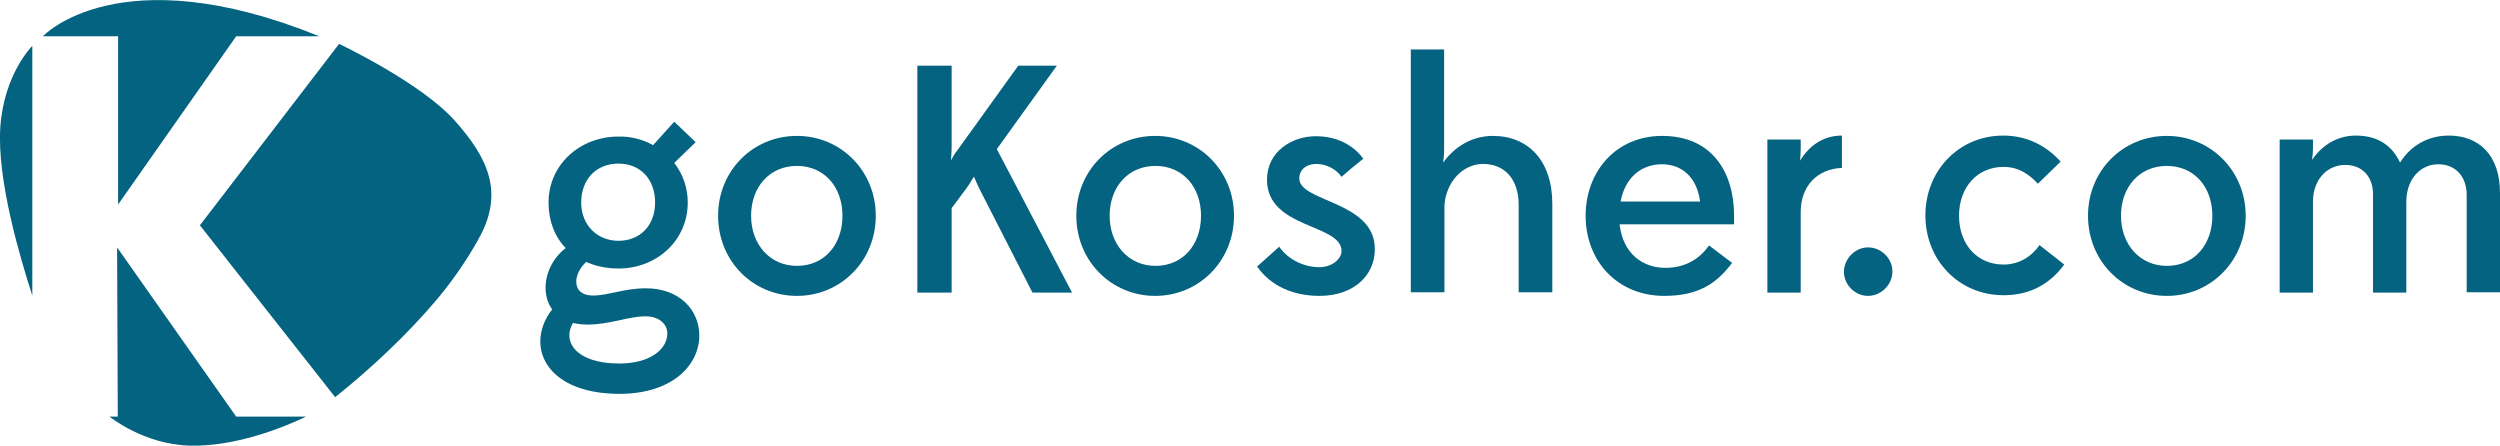
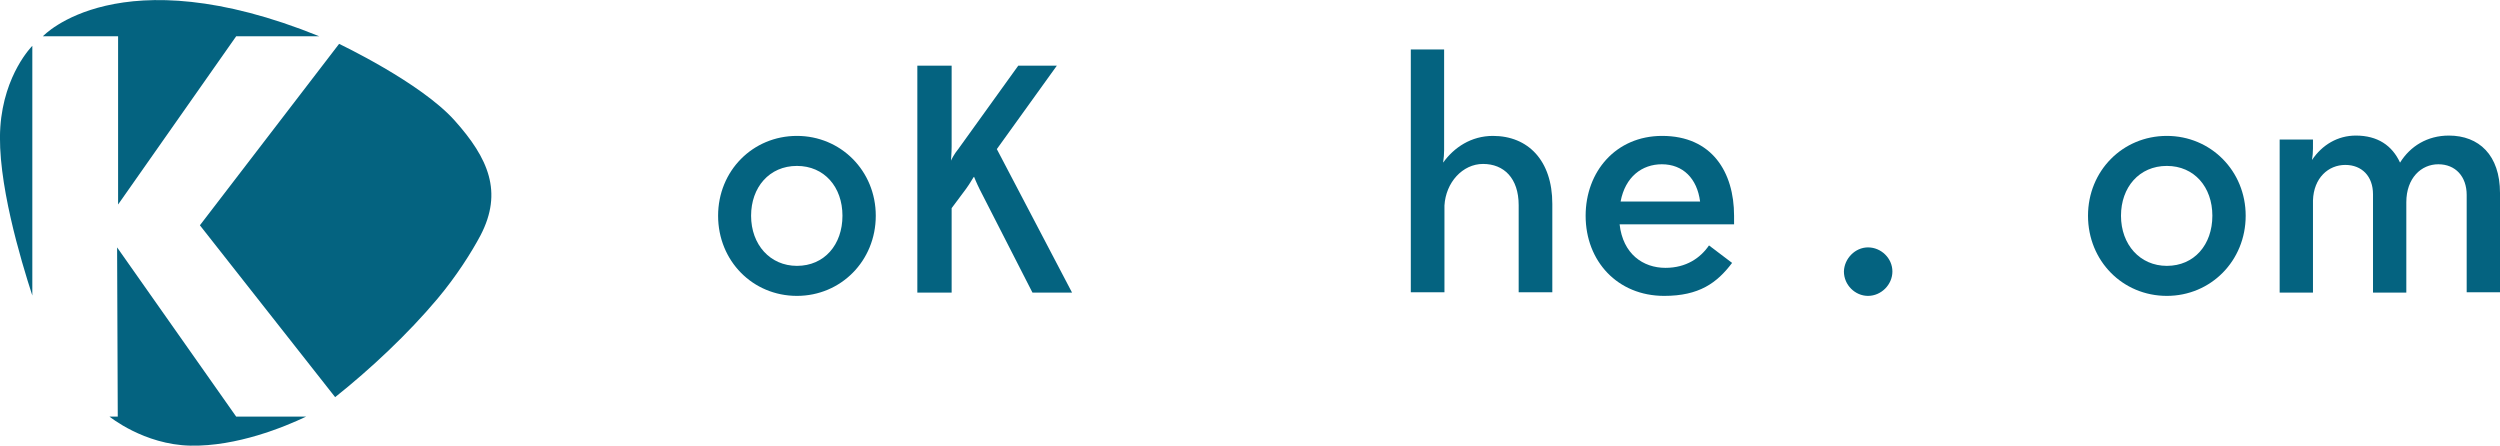
<svg xmlns="http://www.w3.org/2000/svg" version="1.1" id="Layer_2" x="0px" y="0px" viewBox="0 0 757.9 135.2" style="enable-background:new 0 0 757.9 135.2;" xml:space="preserve">
  <style type="text/css">
	.st0{fill:#046380;}
</style>
  <path id="XMLID_25_" class="st0" d="M0.1,38.5c1.1-16.1,9.7-24.6,9.7-24.6v75.7C6.3,78.8-1,54.6,0.1,38.5z M71.6,11l25.2,0  C35.9-13.7,13,11,13,11l22.8,0v51L71.6,11z M101.6,120.4c10.7-8.5,22.1-19.2,31-29.8c5.8-6.9,10.4-14.2,13.1-19.3  c6.8-13.1,2.4-23.3-7.9-34.8s-35-23.2-35-23.2l-42.2,55L101.6,120.4z M35.5,75l0.2,51.3h-2.5c0,0,10.4,8.5,24.5,8.8  s28.6-5.7,35.1-8.8H71.6L35.5,75z" />
  <g id="XMLID_29_">
    <g id="XMLID_308_">
-       <path id="XMLID_335_" class="st0" d="M198,44l6.4-7.1l6.5,6.2l-6.5,6.3c2.6,3.3,4.1,7.5,4.1,12c0,11.5-9.4,20-21,20    c-3.6,0-6.9-0.7-9.8-2c-2,1.9-3,4.1-3,6c0,2.4,1.6,4.2,5.1,4.2c4.5,0,9.4-2.2,16-2.2c10.3,0,16.2,6.7,16.2,14.3    c0,9-8.2,17.7-24.2,17.7c-16.2,0-24-7.6-24-15.9c0-3.2,1.2-6.7,3.6-9.7c-1.4-1.9-2-4.2-2-6.6c0-4.3,2.1-8.9,6.1-12    c-3.4-3.5-5.2-8.3-5.2-13.8c0-11.5,9.5-20,21.2-20C191.3,41.3,194.9,42.3,198,44z M173.7,97.9c-0.7,1.2-1.1,2.5-1.1,3.7    c0,4.5,4.8,8.6,15.2,8.6c9.1,0,14.5-4.2,14.5-9.1c0-2.8-2.4-5.2-6.6-5.2c-5.3,0-10.7,2.5-17.7,2.5C176.4,98.4,175,98.2,173.7,97.9    z M187.5,73c6.6,0,11.1-4.7,11.1-11.6c0-7.1-4.5-11.8-11.1-11.8c-6.8,0-11.3,4.8-11.3,11.8C176.2,68.3,181.1,73,187.5,73z" />
      <path id="XMLID_332_" class="st0" d="M217.7,65.4c0-13.6,10.5-24.2,23.9-24.2c13.3,0,23.9,10.6,23.9,24.2    c0,13.7-10.6,24.3-23.9,24.3C228.2,89.7,217.7,79.1,217.7,65.4z M255.4,65.4c0-8.7-5.5-15.1-13.8-15.1c-8.4,0-13.9,6.5-13.9,15.1    c0,8.8,5.8,15.2,13.9,15.2C249.9,80.6,255.4,74.2,255.4,65.4z" />
      <path id="XMLID_330_" class="st0" d="M278.1,88.7V19.9h10.4v24.5c0,1.9-0.2,4-0.2,4.3c0.1-0.3,1.1-2.2,2.2-3.5l18.2-25.3h11.7    l-18.2,25.3L325,88.7h-12l-16-31.3c-1-2-1.7-3.8-1.7-3.8c-0.2,0-1.2,2-2.4,3.6l-4.4,5.9v25.6H278.1z" />
-       <path id="XMLID_327_" class="st0" d="M326.3,65.4c0-13.6,10.5-24.2,23.9-24.2c13.3,0,23.9,10.6,23.9,24.2    c0,13.7-10.6,24.3-23.9,24.3C336.9,89.7,326.3,79.1,326.3,65.4z M364.1,65.4c0-8.7-5.5-15.1-13.8-15.1c-8.4,0-13.9,6.5-13.9,15.1    c0,8.8,5.8,15.2,13.9,15.2C358.6,80.6,364.1,74.2,364.1,65.4z" />
-       <path id="XMLID_325_" class="st0" d="M387.8,74.8c2.9,4.1,7.7,6.2,12.2,6.2c3.8,0,6.7-2.5,6.7-4.9c0-8.3-22.6-6.7-22.6-21.6    c0-8.6,7.6-13.2,14.8-13.2c6.1,0,11.1,2.4,14.4,6.8c-2.3,1.8-4.4,3.6-6.6,5.5c-1.6-2.3-4.6-3.9-7.7-3.9c-2.8,0-5.1,1.6-5.1,4.4    c0,7.2,22.9,6.8,22.9,21.4c0,8-6.4,14.2-16.8,14.2c-7.8,0-14.7-2.9-18.9-8.9L387.8,74.8z" />
      <path id="XMLID_323_" class="st0" d="M427.7,88.7V15h10.1v30.5c0,1.1-0.1,2.5-0.3,3.8c3.3-4.6,8.5-8.1,15.1-8.1    c10.6,0,18,7.4,18,20.6v26.8h-10.2V62.2c0-8.2-4.5-12.5-10.8-12.5c-6.2,0-11.3,5.6-11.7,12.6v26.3H427.7z" />
      <path id="XMLID_320_" class="st0" d="M480.7,65.4c0-13.3,9.1-24.2,23.2-24.2c15.1,0,21.8,11,21.8,24.2v2.6H491    c1,9,7.1,13.2,13.9,13.2c6.3,0,10.6-3,13.2-6.8l7,5.3c-4.6,6.1-10,10-20.6,10C490.4,89.7,480.7,79.2,480.7,65.4z M491.3,61.1h24.1    c-0.9-7-5.2-11.3-11.6-11.3C497.8,49.8,492.7,53.6,491.3,61.1z" />
-       <path id="XMLID_318_" class="st0" d="M558.4,50.9c-7.4,0.3-12.5,5.4-12.5,13.4v24.4h-10.1V42.3h10.1v3.1c0,1-0.1,2.2-0.2,3.3    c2.7-4.4,6.9-7.6,12.7-7.6V50.9z" />
      <path id="XMLID_316_" class="st0" d="M566.3,75c4,0,7.4,3.3,7.4,7.3c0,4-3.4,7.4-7.4,7.4c-3.9,0-7.3-3.3-7.3-7.4    C559.1,78.4,562.4,75,566.3,75z" />
-       <path id="XMLID_314_" class="st0" d="M617.8,55.7c-2.8-3-5.9-5.1-10.4-5.1c-8.1,0-13.5,6.3-13.5,14.8c0,8.8,5.6,14.8,13.5,14.8    c4.7,0,8.5-2.4,10.9-5.9l7.5,5.9c-4.5,6.1-10.6,9.3-18.4,9.3c-13.6,0-23.7-10.7-23.7-24.2c0-13.5,10.1-24.2,23.6-24.2    c7.1,0,13,3,17.4,7.9C622.4,51.3,620,53.5,617.8,55.7z" />
      <path id="XMLID_311_" class="st0" d="M633,65.4c0-13.6,10.5-24.2,23.9-24.2c13.3,0,23.9,10.6,23.9,24.2    c0,13.7-10.6,24.3-23.9,24.3C643.5,89.7,633,79.1,633,65.4z M670.7,65.4c0-8.7-5.5-15.1-13.8-15.1c-8.4,0-13.9,6.5-13.9,15.1    c0,8.8,5.8,15.2,13.9,15.2C665.2,80.6,670.7,74.2,670.7,65.4z" />
      <path id="XMLID_309_" class="st0" d="M691.1,88.7V42.3h10.1V45c0,1.1-0.1,2.4-0.3,3.5c3.1-4.6,7.8-7.4,13.3-7.4    c6.6,0,11,3,13.4,8.2c3.1-5,8.3-8.2,14.8-8.2c9.1,0,15.5,5.9,15.5,17.4v30.1h-10.1V59.1c0-5.6-3.4-9.3-8.6-9.3    c-5.2,0-9.7,4.2-9.7,11.5v27.4h-10.1V58.9c0-5.5-3.4-8.9-8.4-8.9c-5.1,0-9.6,3.9-9.8,10.8v27.9H691.1z" />
    </g>
  </g>
</svg>